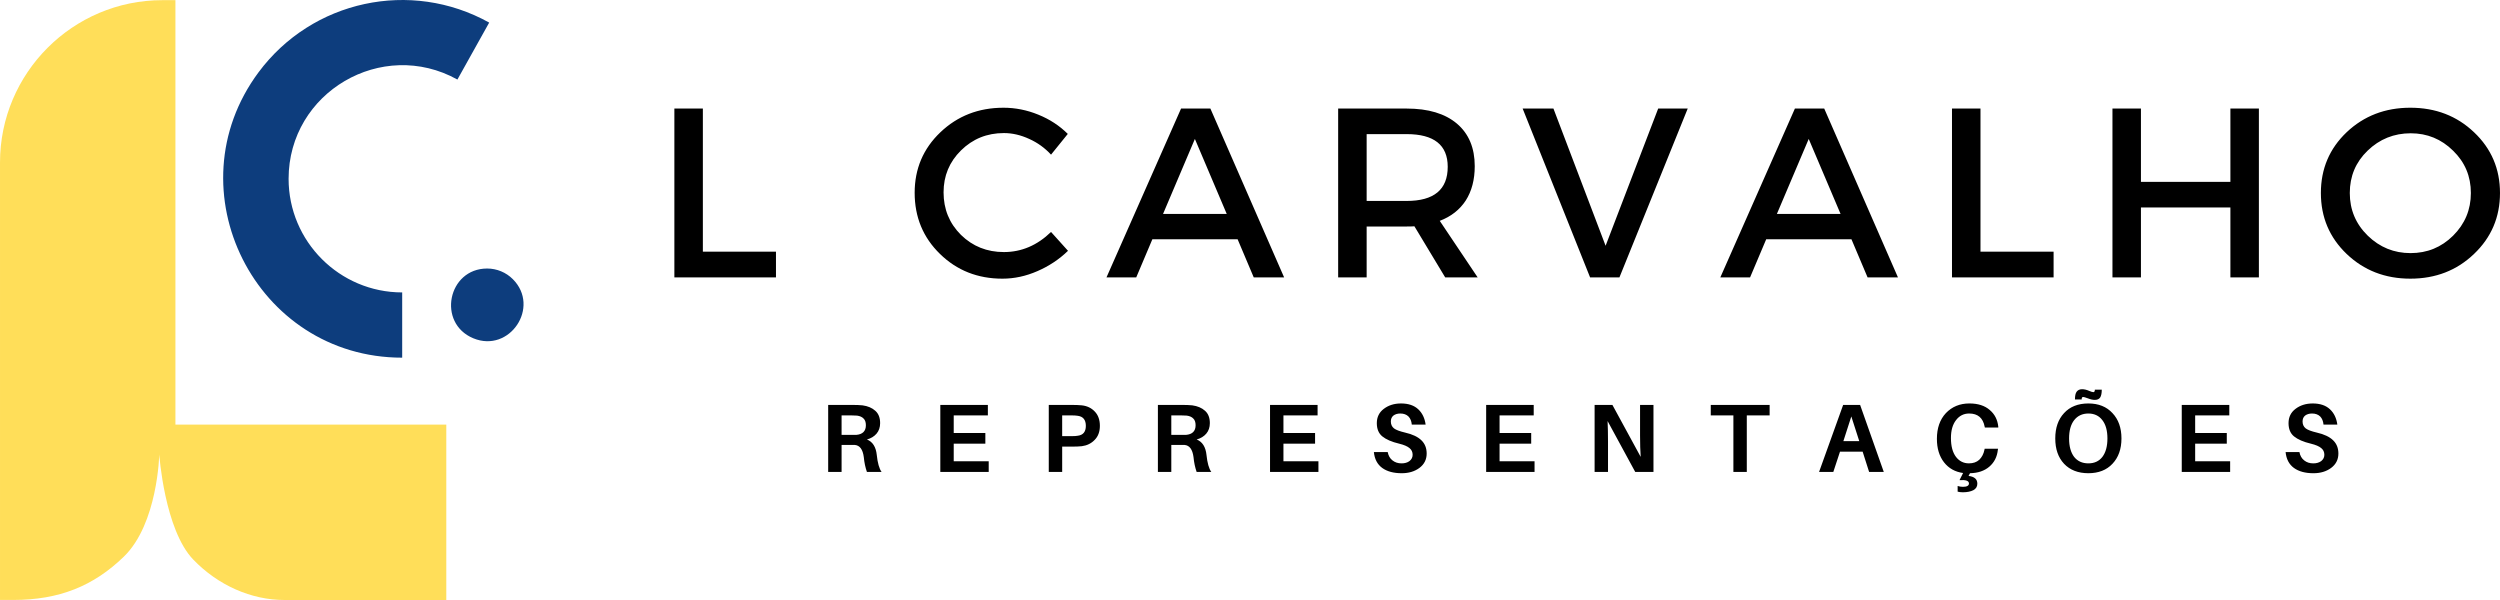
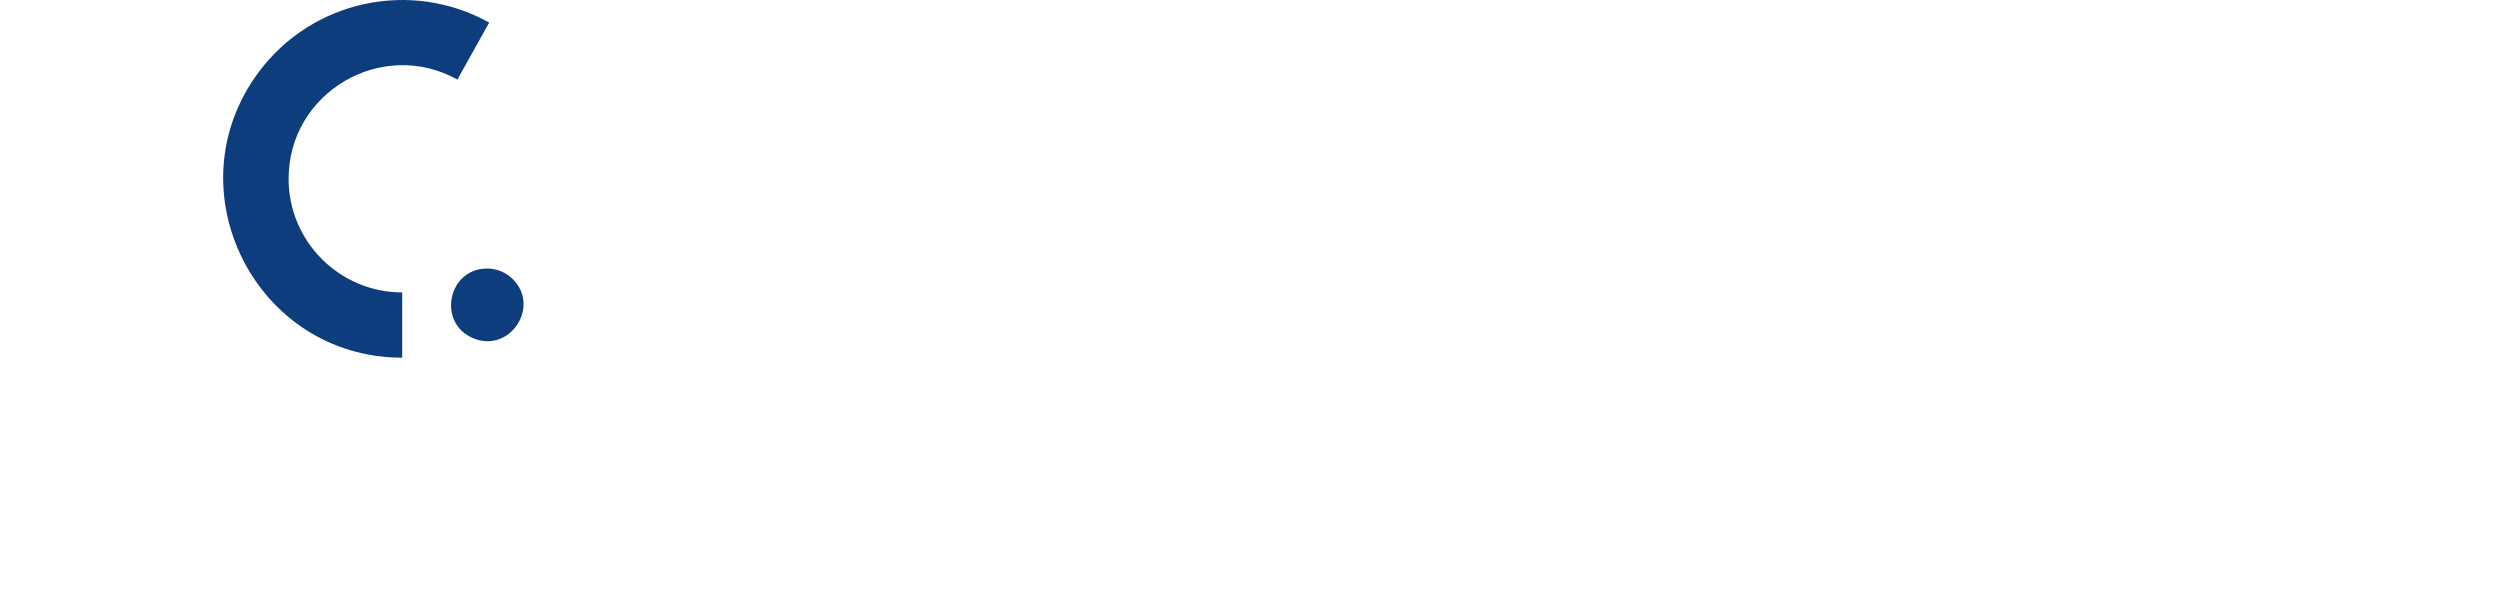
<svg xmlns="http://www.w3.org/2000/svg" xml:space="preserve" width="66.146mm" height="15.875mm" version="1.1" style="shape-rendering:geometricPrecision; text-rendering:geometricPrecision; image-rendering:optimizeQuality; fill-rule:evenodd; clip-rule:evenodd" viewBox="0 0 172308.35 41354.09">
  <defs>
    <style type="text/css">
   
    .fil2 {fill:black;fill-rule:nonzero}
    .fil0 {fill:#0D3D7D;fill-rule:nonzero}
    .fil1 {fill:#FFDE59;fill-rule:nonzero}
   
  </style>
  </defs>
  <g id="Camada_x0020_1">
    <g id="_2726284652272">
      <path class="fil0" d="M19890.86 12325.73c0,4317.76 3512.56,7829.01 7829.01,7829.01l0 4497.24c-10118.53,0 -15912.79,-11576.02 -9901.02,-19668.13 3691.26,-4968.22 10486.88,-6436.91 15897.94,-3427.37l-2191.05 3926.23c-5193.29,-2887.1 -11634.89,872.67 -11634.89,6843.03zm13687.1 6181.62c-2713.61,0 -3470.36,3763.16 -957.33,4807.75 2505.47,1041.21 4643.12,-2156.14 2724.03,-4075.75 -466.29,-466.55 -1106.86,-732 -1766.7,-732z" />
-       <path class="fil1" d="M30759.63 29263.32l0 12090.76 -11152.97 0c-2294.47,0 -4581.12,-1014.9 -6283.74,-2781.6 -1986.56,-2058.98 -2346.83,-7247.84 -2346.83,-7247.84 0,0 -99.51,4773.89 -2442.43,7043.35 -2085.03,2022.25 -4450.35,2983.49 -7628.69,2983.49l-904.97 0 0 -30149.54c0,-6170.94 5021.1,-11191 11190.74,-11191l899.76 0 0 29252.38 18669.12 0zm0 0z" />
    </g>
-     <path class="fil2" d="M159393.63 27807.66c519.69,0 916.95,137.28 1198.55,404.29 277.95,259.98 447.28,613.73 505.11,1053.98l-952.9 0c-21.62,-238.1 -97.43,-425.91 -231.06,-562.94 -137.28,-133.64 -324.84,-202.15 -563.2,-202.15 -194.85,0 -353.5,50.54 -476.45,144.32 -115.4,97.43 -172.97,231.06 -172.97,404.29 0,202.15 71.9,361.05 216.47,476.45 144.32,108.37 397,202.15 765.08,288.89 509.01,115.4 884.39,295.93 1126.39,534.02 238.1,231.06 361.05,534.28 361.05,909.66 0,415.23 -169.84,747.37 -505.63,996.15 -328.49,242 -732.52,361.31 -1212.62,361.31 -559.55,0 -1007.35,-119.31 -1342.87,-361.31 -339.43,-248.78 -530.63,-613.47 -577.52,-1097.22l952.9 0c46.89,252.68 158.64,443.89 332.14,577.52 173.23,137.28 379.02,202.15 620.77,202.15 220.38,0 404.29,-50.54 548.87,-158.9 144.32,-115.14 216.21,-259.72 216.21,-432.95 0,-191.47 -71.9,-346.46 -216.21,-462.12 -144.58,-122.69 -382.67,-223.77 -707.51,-303.22 -519.95,-122.69 -909.66,-292.28 -1169.64,-505.37 -252.68,-209.18 -375.38,-512.66 -375.38,-909.66 0,-411.33 158.64,-739.81 476.45,-981.82 324.84,-249.04 721.84,-375.38 1183.96,-375.38zm-5684.33 3985.1l0 736.43 -3335.42 0 0 -4620.46 3277.59 0 0 721.84 -2353.34 0 0 1212.88 2180.11 0 0 736.43 -2180.11 0 0 1212.88 2411.17 0zm-10133.12 -4432.64c-68.51,0 -101.07,57.83 -101.07,173.23l-461.86 0c0,-249.04 35.95,-425.91 115.4,-534.28 86.75,-115.66 209.18,-173.23 375.38,-173.23 151.61,0 317.81,39.6 490.78,115.66 133.64,57.57 231.06,86.75 288.89,86.75 65.12,0 101.07,-58.09 101.07,-173.49l476.45 0c0,252.68 -39.6,433.21 -115.66,548.61 -79.19,108.37 -201.89,158.9 -375.38,158.9 -126.08,0 -288.63,-36.21 -490.78,-115.66 -155,-57.57 -256.33,-86.49 -303.22,-86.49zm361.05 447.54c700.22,0 1256.12,223.77 1660.42,664.27 411.59,432.95 620.77,1018.03 620.77,1746.9 0,733.04 -209.18,1313.95 -620.77,1747.16 -404.29,433.21 -960.2,649.94 -1660.42,649.94 -704.13,0 -1263.68,-216.73 -1674.74,-649.94 -404.55,-433.21 -606.7,-1014.12 -606.7,-1747.16 0,-728.87 202.15,-1313.95 606.7,-1746.9 404.03,-440.5 959.94,-664.27 1674.74,-664.27zm-982.08 3681.88c238.36,299.57 566.84,447.54 982.08,447.54 411.59,0 736.43,-147.96 967.49,-447.54 230.8,-306.61 346.46,-729.13 346.46,-1270.71 0,-537.67 -115.66,-956.29 -346.46,-1255.86 -231.06,-307.13 -555.9,-462.12 -967.49,-462.12 -415.23,0 -743.72,155 -982.08,462.12 -231.06,299.57 -346.46,718.19 -346.46,1255.86 0,541.58 115.4,964.1 346.46,1270.71zm-6165.21 -563.2l923.99 0 -14.33 72.42c-50.54,483.48 -245.39,873.45 -592.11,1169.38 -339.17,288.63 -779.41,436.86 -1328.28,447.8l-101.07 187.56c404.55,46.89 606.44,223.77 606.44,534.28 0,201.89 -93.78,350.11 -274.3,447.54 -184.17,94.04 -425.91,144.58 -721.84,144.58 -144.32,0 -267.27,-14.85 -361.05,-43.5l0 -389.97c115.66,36.21 234.71,57.83 361.05,57.83 277.95,0 418.62,-79.45 418.62,-231.06 0,-183.91 -216.47,-259.98 -649.68,-230.8l245.39 -491.04c-548.61,-75.8 -989.11,-321.19 -1313.95,-736.43 -328.23,-422.27 -490.78,-959.94 -490.78,-1616.91 0,-740.08 205.53,-1331.93 620.77,-1776.08 422.27,-440.5 960.46,-664.27 1617.17,-664.27 595.5,0 1061.27,151.61 1400.44,447.8 346.46,288.63 541.58,674.95 592.11,1155.05l0 57.57 -923.99 0 -14.59 -57.57c-115.66,-606.7 -472.8,-909.66 -1068.56,-909.66 -375.38,0 -678.34,155 -909.4,462.12 -231.06,299.57 -346.46,707.25 -346.46,1226.95 0,559.55 115.4,993.02 346.46,1299.63 231.06,299.57 526.99,447.54 895.07,447.54 288.89,0 523.34,-79.19 707.51,-245.39 180.53,-173.23 303.22,-404.29 360.79,-692.93l14.59 -72.42zm-8410.71 202.15l-1559.34 0 -462.12 1400.7 -981.82 0 1660.42 -4620.46 1169.64 0 1631.5 4620.46 -1010.73 0 -447.54 -1400.7zm-779.67 -2425.5l-548.61 1703.66 1097.22 0 -548.61 -1703.66zm-5630.15 -72.42l-1573.93 0 0 3898.62 -923.99 0 0 -3898.62 -1559.6 0 0 -721.84 4057.52 0 0 721.84zm-8005.89 3898.62l-1256.38 0 -1905.8 -3508.65c17.97,415.23 28.65,888.04 28.65,1415.03l0 2093.62 -923.73 0 0 -4620.46 1227.21 0 1949.05 3580.81c-28.92,-422.27 -43.24,-909.66 -43.24,-1458.27l0 -2122.54 924.25 0 0 4620.46zm-8196.84 -736.43l0 736.43 -3335.42 0 0 -4620.46 3277.59 0 0 721.84 -2353.34 0 0 1212.88 2180.11 0 0 736.43 -2180.11 0 0 1212.88 2411.17 0zm-9211.74 -3985.1c519.95,0 916.95,137.28 1198.29,404.29 278.21,259.98 447.8,613.73 505.63,1053.98l-952.9 0c-21.88,-238.1 -97.43,-425.91 -231.06,-562.94 -137.28,-133.64 -324.84,-202.15 -563.2,-202.15 -194.85,0 -353.5,50.54 -476.45,144.32 -115.4,97.43 -173.23,231.06 -173.23,404.29 0,202.15 72.16,361.05 216.47,476.45 144.58,108.37 397,202.15 765.34,288.89 509.01,115.4 884.39,295.93 1126.13,534.02 238.36,231.06 361.05,534.28 361.05,909.66 0,415.23 -169.58,747.37 -505.37,996.15 -328.49,242 -732.78,361.31 -1212.88,361.31 -559.55,0 -1007.09,-119.31 -1342.61,-361.31 -339.43,-248.78 -530.63,-613.47 -577.52,-1097.22l952.9 0c46.89,252.68 158.64,443.89 332.14,577.52 172.97,137.28 378.76,202.15 620.77,202.15 220.12,0 404.03,-50.54 548.61,-158.9 144.58,-115.14 216.47,-259.72 216.47,-432.95 0,-191.47 -71.9,-346.46 -216.47,-462.12 -144.58,-122.69 -382.67,-223.77 -707.51,-303.22 -519.69,-122.69 -909.66,-292.28 -1169.38,-505.37 -252.94,-209.18 -375.64,-512.66 -375.64,-909.66 0,-411.33 158.9,-739.81 476.45,-981.82 325.1,-249.04 721.84,-375.38 1183.96,-375.38zm-5684.07 3985.1l0 736.43 -3335.68 0 0 -4620.46 3277.59 0 0 721.84 -2353.34 0 0 1212.88 2180.37 0 0 736.43 -2180.37 0 0 1212.88 2411.43 0zm-7715.17 -433.21c58.09,548.87 166.2,938.57 332.14,1169.64l-1010.47 0c-108.37,-306.87 -180.53,-649.94 -216.73,-1025.32 -68.51,-526.99 -274.3,-808.59 -621.03,-837.24 -86.49,0 -212.83,0 -375.38,0l-534.02 0 0 1862.56 -924.25 0 0 -4620.46 1689.33 0c259.98,0 483.75,10.68 678.86,28.92 364.44,50.54 656.72,173.23 880.48,375.38 220.38,194.85 332.14,476.45 332.14,851.83 0,288.89 -83.1,530.63 -245.39,722.1 -165.94,194.85 -386.06,328.49 -664.01,404.29 393.35,155.26 620.77,512.4 678.34,1068.3zm-2425.5 -1386.11l635.09 0c180.53,0 307.13,0 375.38,0 440.76,-36.21 664.27,-259.98 664.27,-664.01 0,-209.7 -54.18,-364.7 -158.64,-462.12 -97.43,-104.72 -245.39,-173.49 -447.54,-202.15 -108.63,-7.03 -238.36,-14.59 -389.97,-14.59l-678.6 0 0 1342.87zm-6164.43 -2035.79c364.44,39.86 664.27,184.17 895.07,433.21 231.06,241.74 346.72,570.23 346.72,981.82 0,404.03 -122.96,729.13 -361.05,967.23 -231.06,241.74 -526.99,386.32 -880.74,433.21 -195.11,21.88 -418.62,28.92 -678.6,28.92l-678.6 0 0 1747.16 -924.25 0 0 -4620.46 1602.85 0c259.98,0 483.48,10.68 678.6,28.92zm-274.3 2093.62c364.44,-46.89 548.61,-274.57 548.61,-678.6 0,-411.59 -184.17,-642.65 -548.61,-693.19 -108.37,-17.97 -245.39,-28.92 -418.62,-28.92l-664.27 0 0 1429.61 664.27 0c173.23,0 310.25,-7.29 418.62,-28.92zm-6146.45 1761.49l0 736.43 -3335.42 0 0 -4620.46 3277.59 0 0 721.84 -2353.34 0 0 1212.88 2180.11 0 0 736.43 -2180.11 0 0 1212.88 2411.17 0zm-7714.91 -433.21c57.83,548.87 166.2,938.57 332.14,1169.64l-1010.73 0c-108.11,-306.87 -180.53,-649.94 -216.47,-1025.32 -68.51,-526.99 -274.3,-808.59 -621.03,-837.24 -86.49,0 -212.83,0 -375.38,0l-534.02 0 0 1862.56 -924.25 0 0 -4620.46 1689.33 0c259.98,0 483.75,10.68 678.6,28.92 364.7,50.54 656.98,173.23 880.74,375.38 220.38,194.85 332.14,476.45 332.14,851.83 0,288.89 -83.1,530.63 -245.39,722.1 -166.2,194.85 -386.32,328.49 -664.27,404.29 393.35,155.26 621.03,512.4 678.6,1068.3zm-2425.5 -1386.11l635.09 0c180.53,0 306.87,0 375.38,0 440.5,-36.21 664.27,-259.98 664.27,-664.01 0,-209.7 -54.18,-364.7 -158.9,-462.12 -97.43,-104.72 -245.39,-173.49 -447.28,-202.15 -108.63,-7.03 -238.62,-14.59 -390.23,-14.59l-678.34 0 0 1342.87zm103734.55 -20859.91c1191,-1126.39 2656.56,-1689.07 4389.39,-1689.07 1739.87,0 3205.43,562.68 4389.39,1689.07 1191,1126.13 1790.4,2523.19 1790.4,4187.25 0,1667.71 -599.41,3068.15 -1790.4,4201.84 -1183.96,1136.81 -2649.53,1703.66 -4389.39,1703.66 -1732.83,0 -3198.4,-566.84 -4389.39,-1703.66 -1183.96,-1133.69 -1776.08,-2534.13 -1776.08,-4201.84 0,-1664.06 592.11,-3061.11 1776.08,-4187.25zm4418.05 72.42c-1155.05,0 -2147.55,400.39 -2974.37,1198.29 -819.27,790.35 -1226.95,1761.23 -1226.95,2916.54 0,1155.05 411.33,2136.87 1241.53,2945.45 826.56,801.29 1808.38,1198.55 2945.45,1198.55 1144.11,0 2122.54,-397.26 2931.13,-1198.55 815.62,-808.59 1227.21,-1790.4 1227.21,-2945.45 0,-1155.31 -411.59,-2126.19 -1227.21,-2916.54 -808.59,-797.91 -1783.37,-1198.29 -2916.8,-1198.29zm-10467.08 9933.58l-1963.9 0 0 -4822.34 -6165.21 0 0 4822.34 -1963.64 0 0 -11637.5 1963.64 0 0 5053.66 6165.21 0 0 -5053.66 1963.9 0 0 11637.5zm-19188.3 -1775.82l5038.82 0 0 1775.82 -7002.71 0 0 -11637.5 1963.9 0 0 9861.68zm-8893.15 -852.09l-5876.58 0 -1111.81 2627.91 -2050.12 0 5140.15 -11637.5 2021.47 0 5082.32 11637.5 -2093.62 0 -1111.81 -2627.91zm-750.5 -1747.16l-2194.96 -5168.81 -2194.44 5168.81 4389.39 0zm-15242.01 4375.07l-2021.47 0 -4649.11 -11637.5 2122.54 0 3595.14 9457.39 3623.79 -9457.39 2036.05 0 -4706.94 11637.5zm-12007.66 0l-2122.54 -3522.98c-115.66,10.94 -296.19,14.59 -534.28,14.59l-2757.63 0 0 3508.39 -1963.9 0 0 -11637.5 4721.53 0c1490.83,0 2645.88,346.46 3465.41,1039.65 815.62,692.93 1227.21,1671.1 1227.21,2931.13 0,934.93 -209.44,1725.28 -620.77,2367.93 -415.23,635.09 -1010.99,1104.25 -1790.4,1400.44l2613.32 3898.36 -2237.94 0zm-5414.45 -5269.88l2757.63 0c1884.18,0 2830.05,-783.58 2830.05,-2353.6 0,-1501.77 -945.87,-2252.53 -2830.05,-2252.53l-2757.63 0 0 4606.13zm-8892.89 2641.97l-5876.84 0 -1111.55 2627.91 -2050.38 0 5140.15 -11637.5 2021.47 0 5082.58 11637.5 -2093.88 0 -1111.55 -2627.91zm-751.02 -1747.16l-2194.7 -5168.81 -2194.7 5168.81 4389.39 0zm-15387.11 -7320c815.62,0 1617.17,158.64 2396.84,476.45 786.97,317.29 1465.56,761.44 2035.79,1328.28l-1154.79 1429.35c-425.91,-462.12 -924.25,-822.91 -1501.77,-1082.89 -577.52,-267.27 -1162.34,-404.55 -1747.16,-404.55 -1165.99,0 -2151.45,400.91 -2960.04,1198.55 -801.29,790.61 -1198.29,1754.46 -1198.29,2887.88 0,1155.05 397,2133.22 1198.29,2930.87 808.59,790.61 1794.05,1183.96 2960.04,1183.96 1212.88,0 2295.77,-461.86 3248.93,-1385.85l1169.38 1299.36c-606.7,588.47 -1310.31,1054.24 -2107.95,1400.44 -790.61,346.46 -1595.55,519.95 -2411.43,519.95 -1703.66,0 -3140.31,-566.84 -4302.65,-1703.66 -1165.99,-1133.69 -1746.9,-2541.42 -1746.9,-4216.16 0,-1653.12 591.85,-3046.79 1775.82,-4172.92 1183.7,-1126.39 2631.29,-1689.07 4345.89,-1689.07zm-20719.5 9919.25l5038.82 0 0 1775.82 -7002.71 0 0 -11637.5 1963.9 0 0 9861.68z" />
  </g>
</svg>